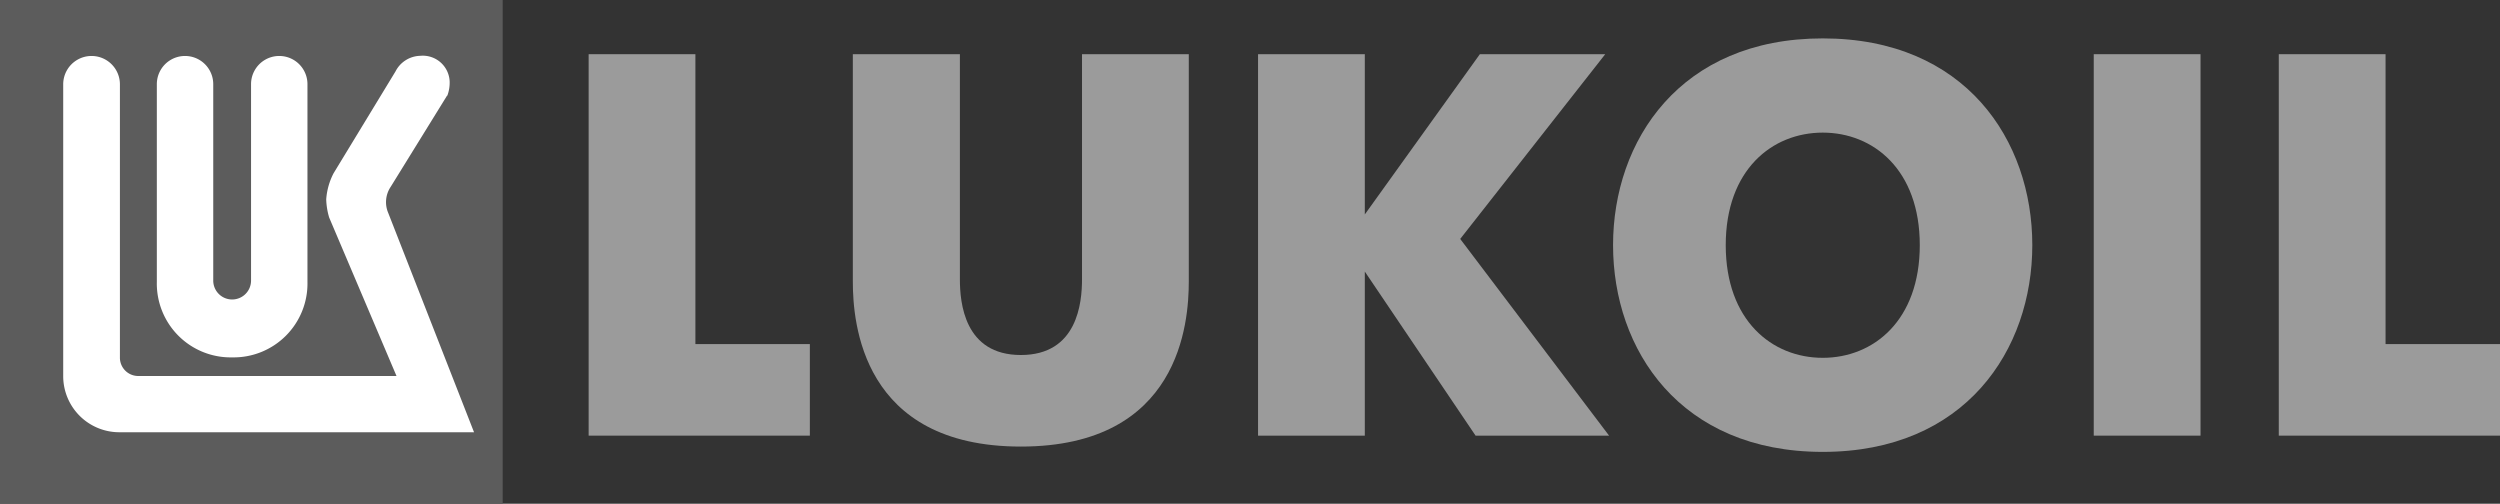
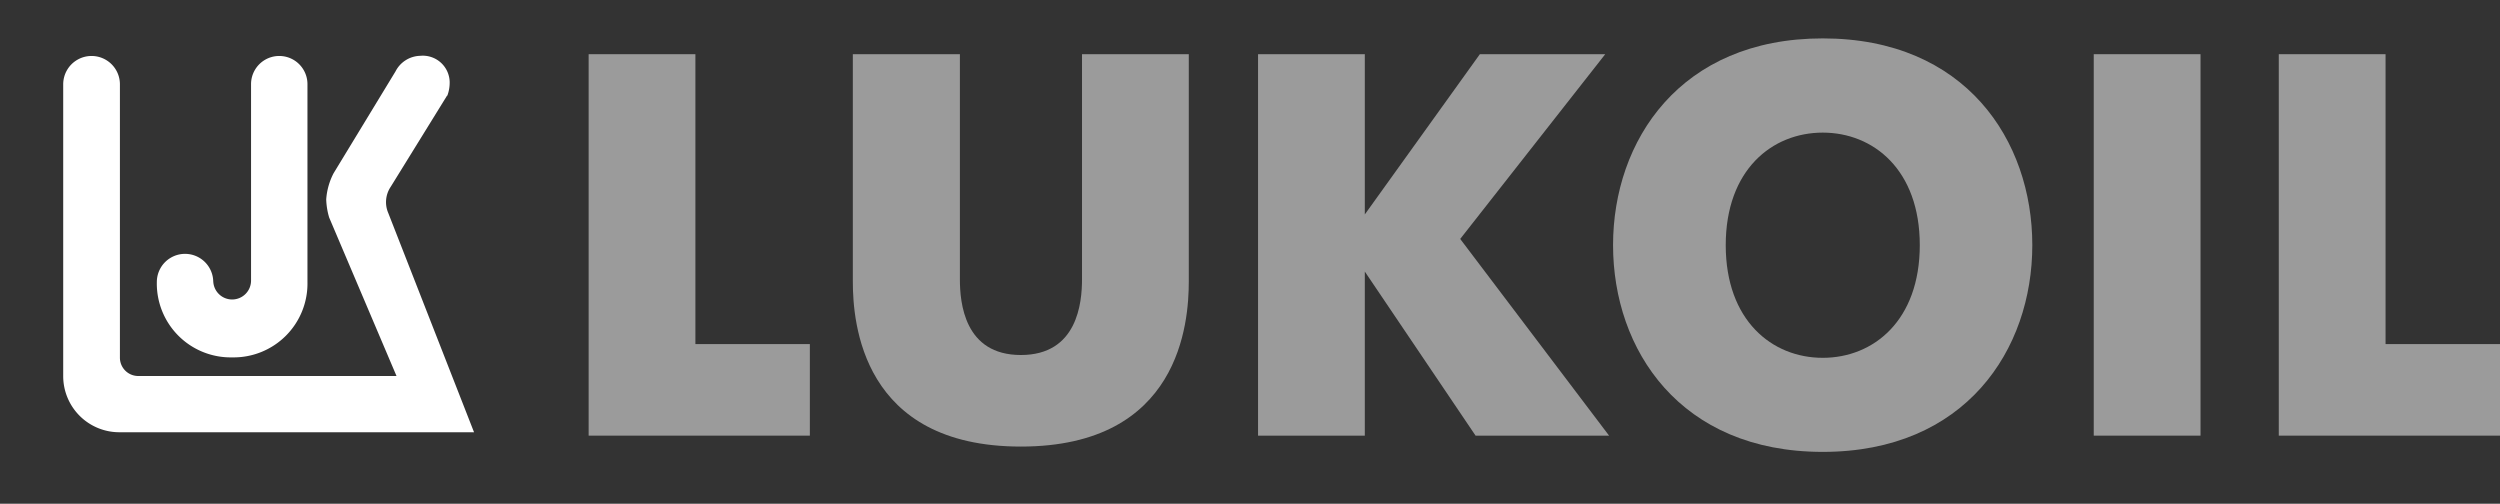
<svg xmlns="http://www.w3.org/2000/svg" viewBox="0 0 169.29 34.11">
  <rect x="0" y="0" width="169.29" height="34.11" fill="#333333" stroke="none" />
  <defs>
    <style>.cls-1{fill:#9b9b9b;}.cls-2{fill:#5c5c5c;}.cls-3{fill:#fff;}</style>
  </defs>
  <title>Asset 3</title>
  <g id="Layer_2" data-name="Layer 2">
    <g id="Layer_4" data-name="Layer 4">
      <polygon class="cls-1" points="39.86 3.67 47.09 3.67 47.09 23.3 54.84 23.3 54.84 29.5 39.86 29.5 39.86 3.67" />
      <path class="cls-1" d="M57.75,19.06V3.67H65V18.91c0,1.59.3,5.13,4.13,5.13s4.14-3.54,4.14-5.13V3.67h7.23V19.06c0,2.77-.59,11.18-11.37,11.18S57.75,21.83,57.75,19.06" />
      <polygon class="cls-1" points="85.19 3.67 92.42 3.67 92.42 14.52 100.21 3.67 108.7 3.67 98.88 16.18 108.96 29.5 99.92 29.5 92.42 18.39 92.42 29.5 85.19 29.5 85.19 3.67" />
      <rect class="cls-1" x="141.78" y="3.67" width="7.23" height="25.83" />
      <polygon class="cls-1" points="154.31 3.67 161.54 3.67 161.54 23.3 169.29 23.3 169.29 29.5 154.31 29.5 154.31 3.67" />
      <path class="cls-1" d="M130,16.6c0-5.1-3.14-7.62-6.57-7.62s-6.57,2.52-6.57,7.62,3.13,7.63,6.57,7.63S130,21.7,130,16.6m-20.77,0c0-7.06,4.53-14,14.2-14s14.19,6.91,14.19,14-4.53,14-14.19,14-14.2-6.91-14.2-14" />
-       <rect class="cls-2" width="34.04" height="34.11" />
      <path class="cls-3" d="M30.27,6.48l-3.82,6.18a1.86,1.86,0,0,0-.16,1.76L32.1,29.27h-24a3.8,3.8,0,0,1-3.82-3.79l0-19.77a1.92,1.92,0,1,1,3.84,0V24.23a1.24,1.24,0,0,0,1.19,1.23H26.85L22.29,14.73a4.79,4.79,0,0,1-.2-1.23,4.51,4.51,0,0,1,.5-1.77l4.19-6.89a1.93,1.93,0,0,1,1.67-1.06,1.82,1.82,0,0,1,2,1.77,2.5,2.5,0,0,1-.16.93" />
-       <path class="cls-3" d="M17,19V5.7a1.91,1.91,0,1,1,3.82,0V19.1a5,5,0,0,1-5.1,5.1,5,5,0,0,1-5.1-5.1V5.7a1.91,1.91,0,1,1,3.82,0V19A1.28,1.28,0,1,0,17,19" />
+       <path class="cls-3" d="M17,19V5.7a1.91,1.91,0,1,1,3.82,0V19.1a5,5,0,0,1-5.1,5.1,5,5,0,0,1-5.1-5.1a1.91,1.91,0,1,1,3.82,0V19A1.28,1.28,0,1,0,17,19" />
    </g>
  </g>
</svg>